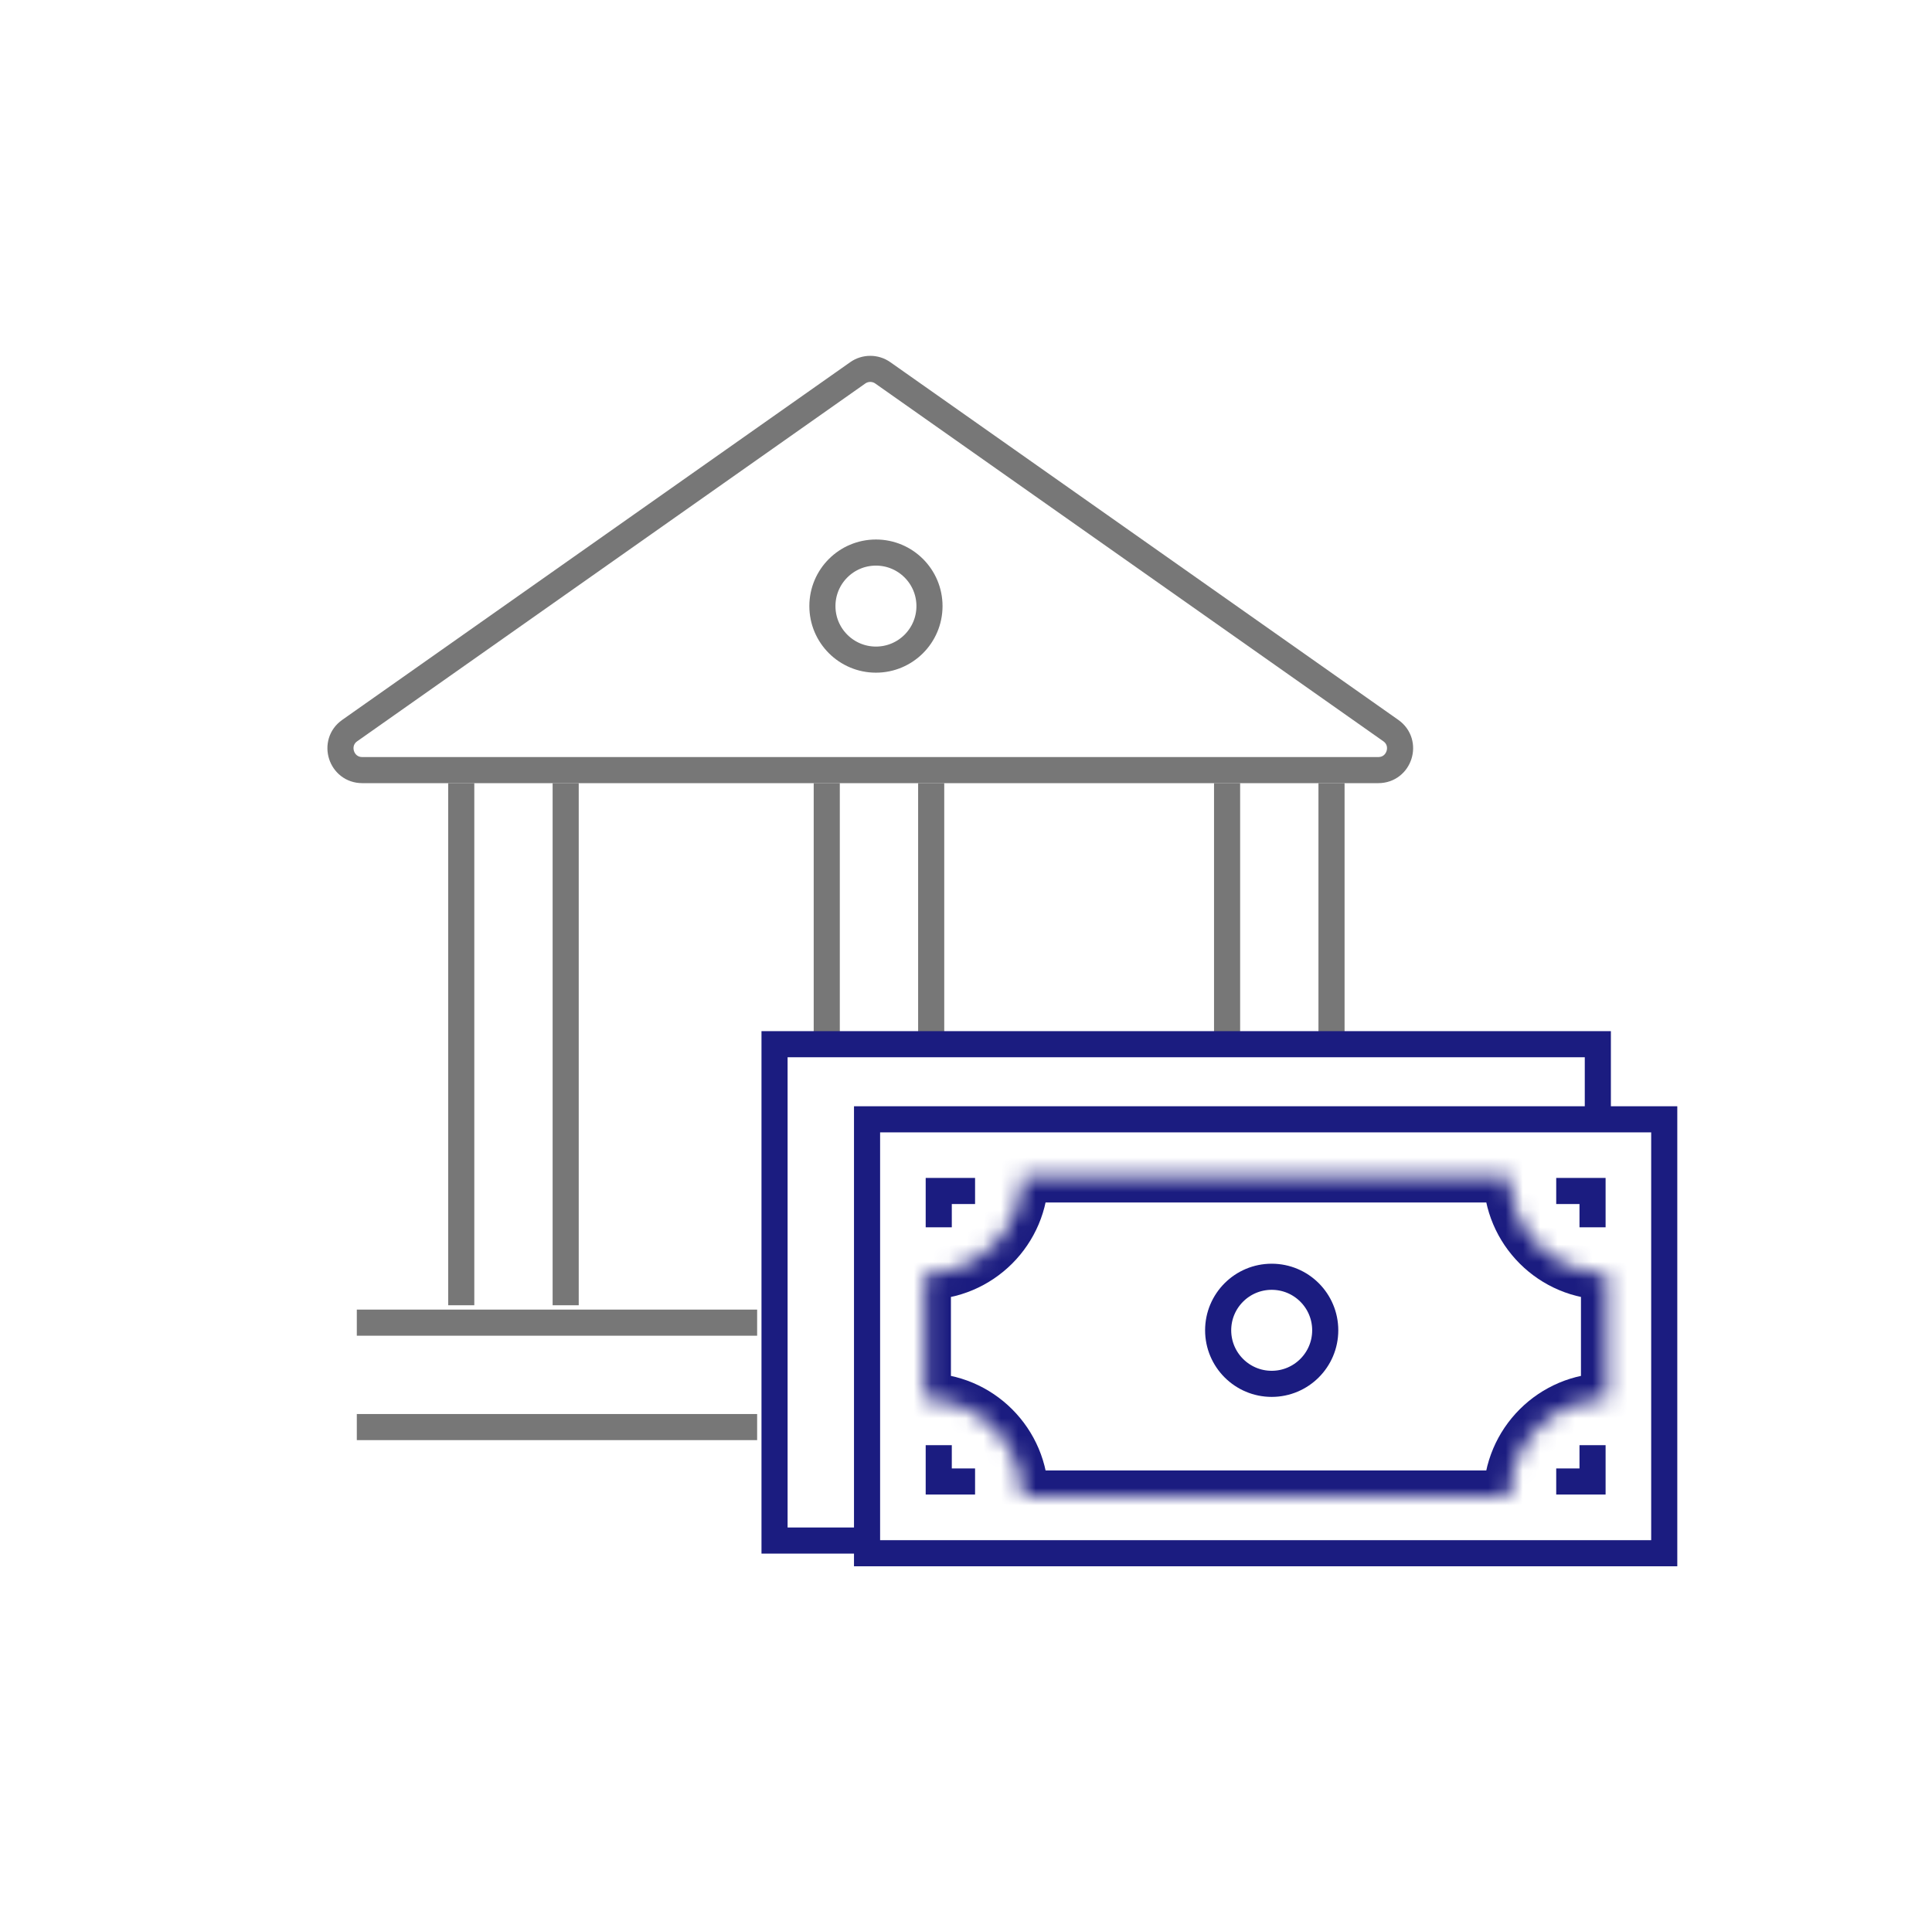
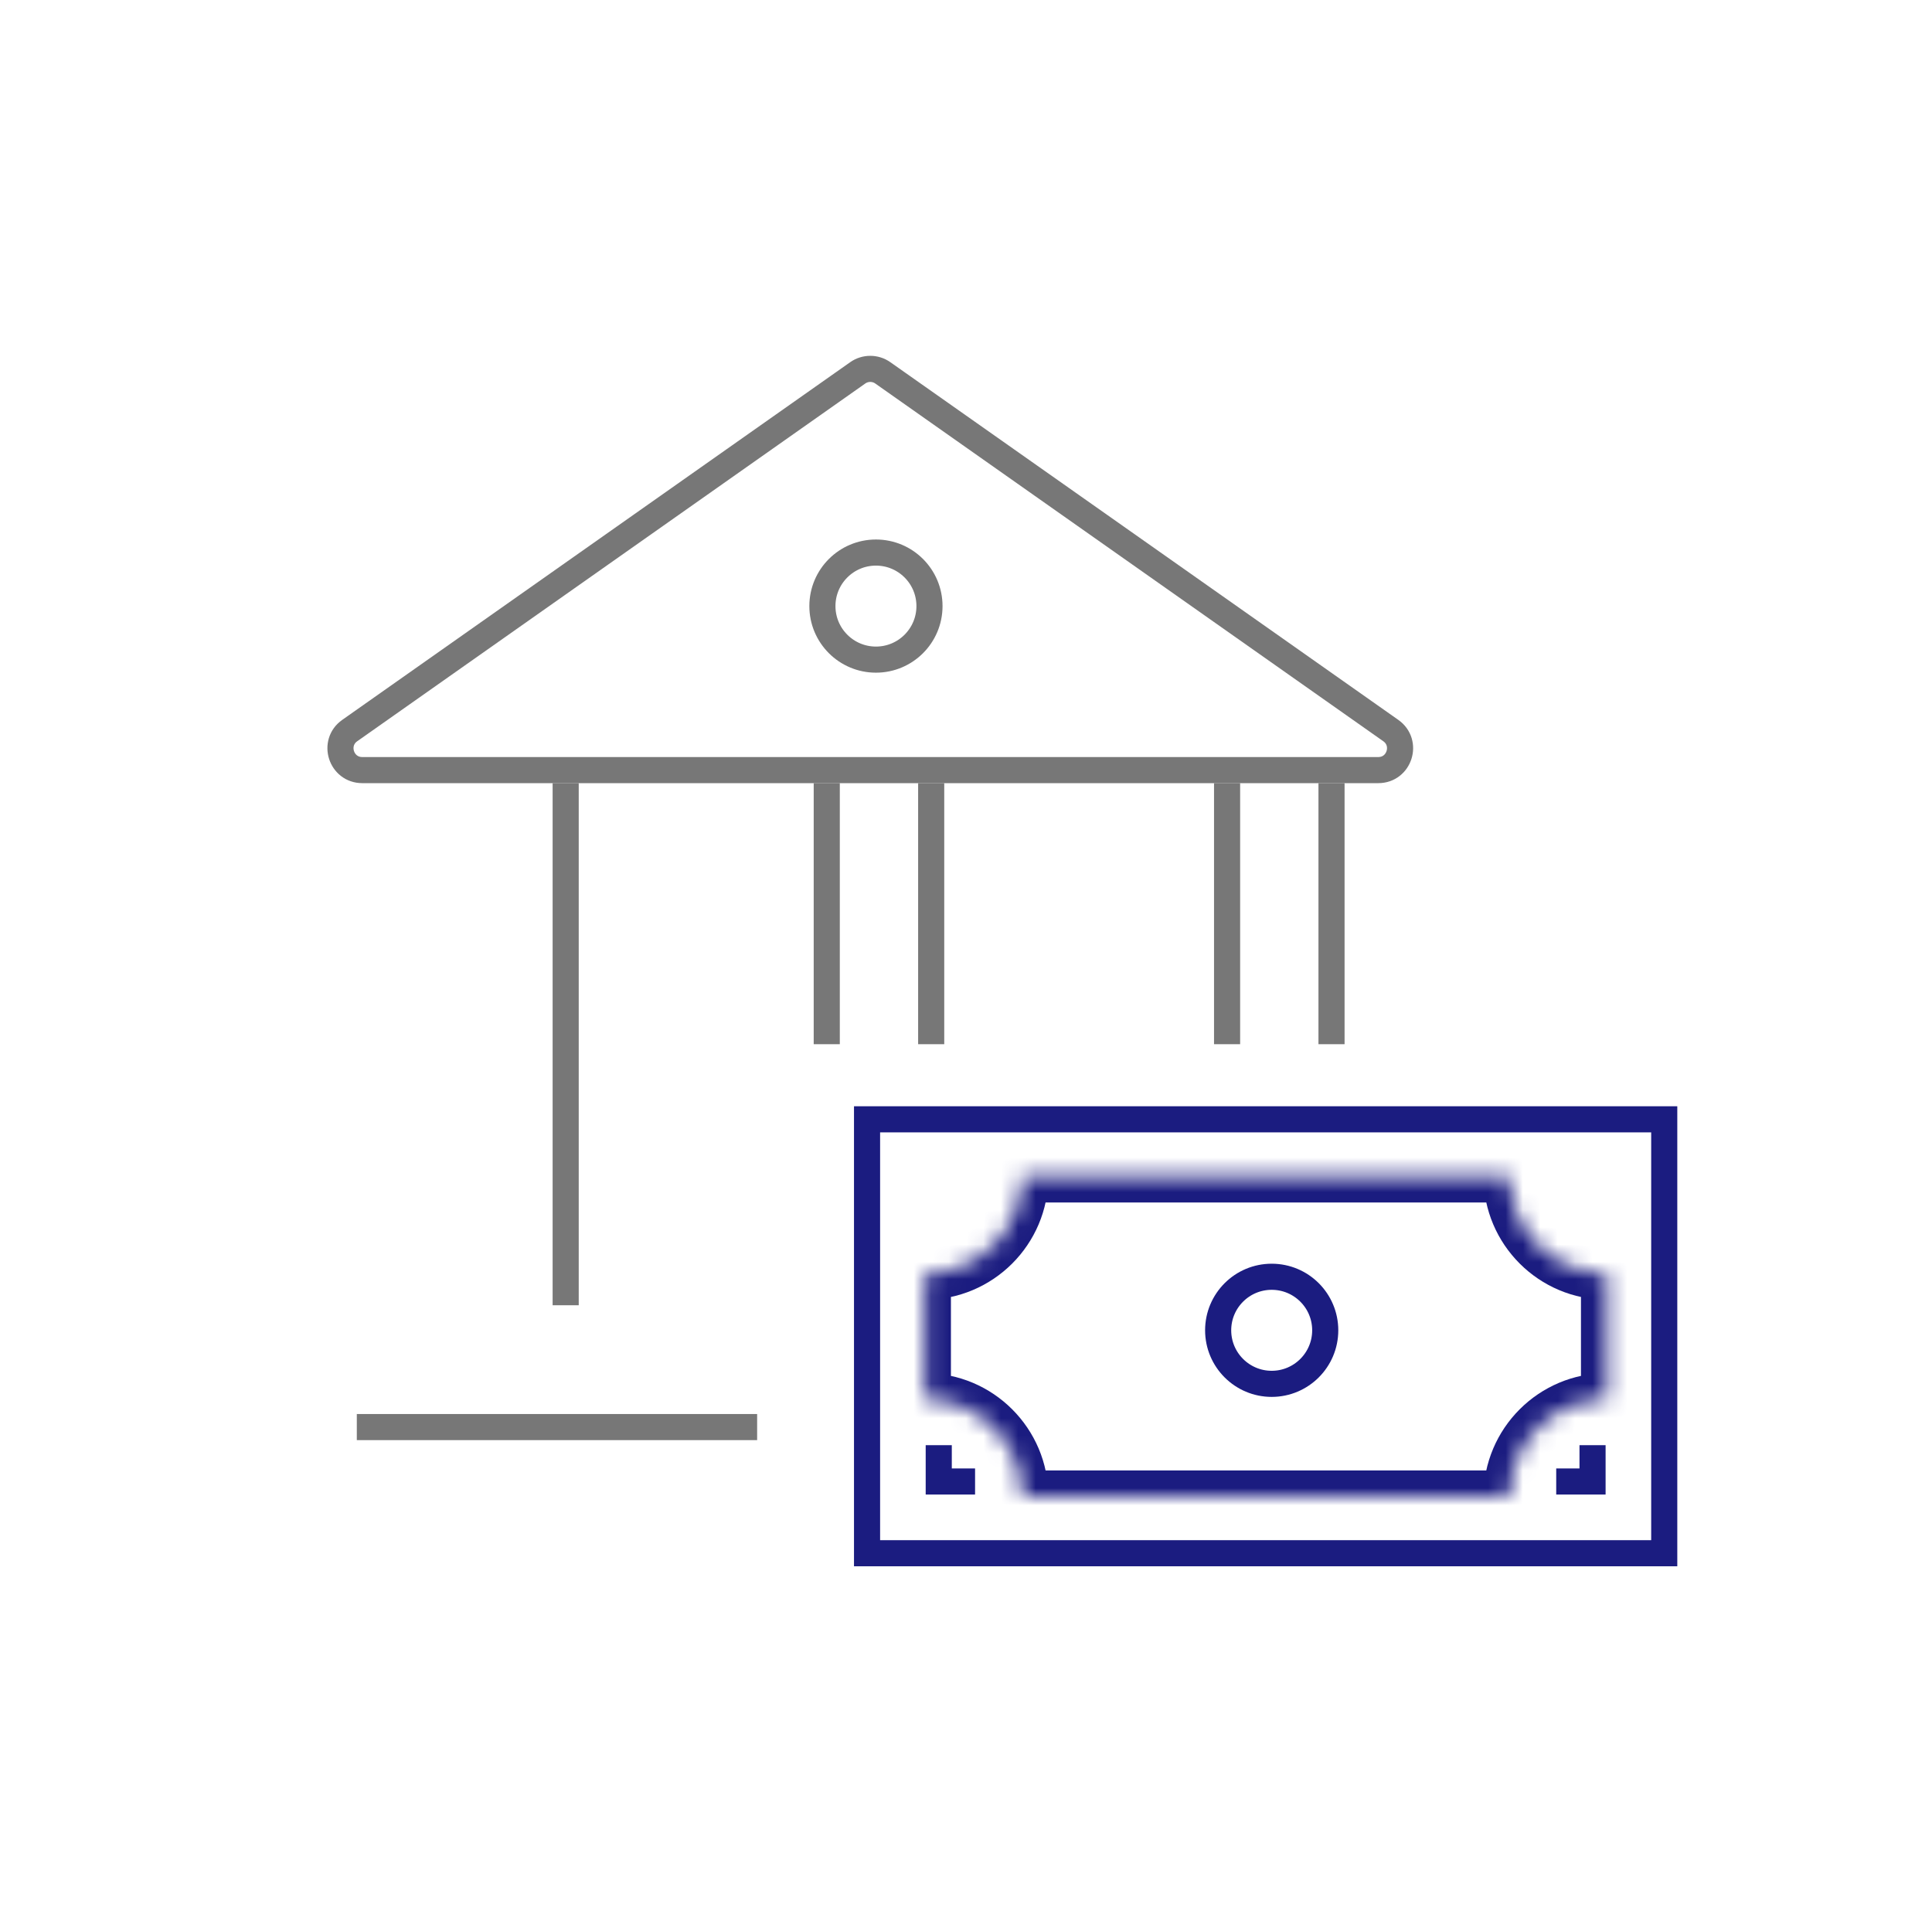
<svg xmlns="http://www.w3.org/2000/svg" width="111" height="110" viewBox="0 0 111 110" fill="none">
  <path d="M49.28 21.424C49.712 21.12 50.288 21.12 50.72 21.424L79.906 41.978C80.904 42.681 80.407 44.25 79.186 44.25H20.814C19.593 44.25 19.096 42.681 20.094 41.978L49.28 21.424Z" stroke="#777777" stroke-width="1.5" />
  <path d="M53.402 34.826C53.402 36.525 52.025 37.902 50.326 37.902C48.627 37.902 47.25 36.525 47.25 34.826C47.25 33.127 48.627 31.75 50.326 31.75C52.025 31.75 53.402 33.127 53.402 34.826Z" stroke="#777777" stroke-width="1.5" />
-   <path d="M26.5 45L26.5 75" stroke="#777777" stroke-width="1.5" />
  <path d="M32.5 45L32.5 75" stroke="#777777" stroke-width="1.5" />
-   <path d="M43.5 76L20.5 76" stroke="#777777" stroke-width="1.5" />
  <path d="M43.5 82L20.5 82" stroke="#777777" stroke-width="1.5" />
  <path d="M47.5 45L47.5 60" stroke="#777777" stroke-width="1.5" />
  <path d="M53.5 45L53.5 60" stroke="#777777" stroke-width="1.5" />
  <path d="M70.5 45L70.5 60" stroke="#777777" stroke-width="1.5" />
  <path d="M76.5 45L76.5 60" stroke="#777777" stroke-width="1.5" />
-   <path d="M91.801 64.5V60H44.5V88.52H49.5" stroke="#1B1C80" stroke-width="1.5" />
  <rect x="49.815" y="64.316" width="45.801" height="24.933" stroke="#1B1C80" stroke-width="1.5" />
  <mask id="path-13-inside-1_151_15110" fill="white">
    <path fill-rule="evenodd" clip-rule="evenodd" d="M86.731 67.594H58.734C58.728 70.681 56.223 73.183 53.134 73.183H53.134V80.4C53.134 80.4 53.134 80.4 53.134 80.4C56.224 80.4 58.73 82.903 58.734 85.993H86.731C86.736 82.903 89.241 80.4 92.331 80.4H92.332V73.183H92.331C89.242 73.183 86.737 70.681 86.731 67.594Z" />
  </mask>
  <path d="M58.734 67.594V66.094H57.237L57.234 67.591L58.734 67.594ZM86.731 67.594L88.231 67.591L88.228 66.094H86.731V67.594ZM53.134 73.183V71.683H51.634V73.183H53.134ZM53.134 80.4H51.634V81.9H53.134V80.4ZM58.734 85.993L57.234 85.995L57.236 87.493H58.734V85.993ZM86.731 85.993V87.493H88.229L88.231 85.995L86.731 85.993ZM92.332 80.4V81.9H93.832V80.4H92.332ZM92.332 73.183H93.832V71.683H92.332V73.183ZM58.734 69.094H86.731V66.094H58.734V69.094ZM53.134 74.683C57.051 74.683 60.226 71.511 60.234 67.597L57.234 67.591C57.23 69.851 55.396 71.683 53.134 71.683V74.683ZM53.134 74.683H53.134V71.683H53.134V74.683ZM54.634 80.4V73.183H51.634V80.4H54.634ZM53.134 81.9C53.134 81.9 53.134 81.9 53.134 81.9C53.134 81.9 53.134 81.9 53.134 81.9C53.134 81.9 53.134 81.9 53.134 81.9C53.134 81.9 53.134 81.9 53.134 81.9C53.134 81.9 53.134 81.9 53.134 81.9C53.134 81.9 53.134 81.9 53.134 81.9C53.134 81.9 53.134 81.9 53.134 81.9C53.134 81.9 53.134 81.9 53.134 81.9C53.134 81.9 53.134 81.9 53.134 81.9C53.134 81.9 53.134 81.9 53.134 81.9C53.134 81.9 53.134 81.9 53.134 81.9C53.134 81.9 53.134 81.9 53.134 81.9C53.134 81.9 53.134 81.9 53.134 81.9C53.134 81.9 53.134 81.9 53.134 81.9C53.134 81.9 53.134 81.9 53.134 81.9C53.134 81.9 53.134 81.9 53.134 81.9C53.134 81.9 53.134 81.9 53.134 81.9C53.134 81.9 53.134 81.9 53.134 81.9C53.134 81.9 53.134 81.9 53.134 81.9C53.134 81.9 53.134 81.9 53.134 81.9C53.134 81.9 53.134 81.9 53.134 81.9C53.134 81.9 53.134 81.9 53.134 81.9C53.134 81.9 53.134 81.9 53.134 81.9C53.134 81.9 53.134 81.9 53.134 81.9C53.134 81.9 53.134 81.9 53.134 81.9C53.134 81.9 53.134 81.9 53.134 81.9C53.134 81.9 53.134 81.9 53.134 81.9C53.134 81.9 53.134 81.9 53.134 81.9C53.134 81.9 53.134 81.9 53.134 81.9C53.134 81.9 53.134 81.9 53.134 81.9C53.134 81.9 53.134 81.9 53.134 81.9C53.134 81.9 53.134 81.9 53.134 81.9C53.134 81.9 53.134 81.9 53.134 81.9C53.134 81.9 53.134 81.9 53.134 81.9C53.134 81.9 53.134 81.9 53.134 81.9C53.134 81.9 53.134 81.9 53.134 81.9C53.134 81.9 53.134 81.9 53.134 81.9C53.134 81.9 53.134 81.9 53.134 81.9C53.134 81.9 53.134 81.9 53.134 81.9C53.134 81.9 53.134 81.9 53.134 81.9C53.134 81.9 53.134 81.9 53.134 81.9C53.134 81.9 53.134 81.9 53.134 81.9C53.134 81.9 53.134 81.9 53.134 81.9C53.134 81.9 53.134 81.9 53.134 81.9C53.134 81.9 53.134 81.9 53.134 81.9C53.134 81.9 53.134 81.9 53.134 81.9C53.134 81.9 53.134 81.9 53.134 81.9C53.134 81.9 53.134 81.9 53.134 81.9C53.134 81.9 53.134 81.9 53.134 81.9C53.134 81.9 53.134 81.9 53.134 81.9C53.134 81.9 53.134 81.9 53.134 81.9C53.134 81.9 53.134 81.9 53.134 81.9C53.134 81.9 53.134 81.9 53.134 81.9C53.134 81.9 53.134 81.9 53.134 81.9C53.134 81.9 53.134 81.9 53.134 81.9C53.134 81.9 53.134 81.9 53.134 81.9C53.134 81.9 53.134 81.9 53.134 81.9C53.134 81.9 53.134 81.9 53.134 81.9C53.134 81.9 53.134 81.9 53.134 81.9C53.134 81.9 53.134 81.9 53.134 81.9C53.134 81.9 53.134 81.9 53.134 81.9C53.134 81.9 53.134 81.9 53.134 81.9C53.134 81.9 53.134 81.9 53.134 81.9C53.134 81.9 53.134 81.9 53.134 81.9C53.134 81.9 53.134 81.9 53.134 81.9C53.134 81.9 53.134 81.9 53.134 81.9C53.134 81.9 53.134 81.9 53.134 81.9C53.134 81.9 53.134 81.9 53.134 81.9C53.134 81.9 53.134 81.9 53.134 81.9C53.134 81.9 53.134 81.9 53.134 81.9C53.134 81.9 53.134 81.9 53.134 81.9C53.134 81.9 53.134 81.9 53.134 81.9C53.134 81.9 53.134 81.9 53.134 81.9C53.134 81.9 53.134 81.9 53.134 81.9C53.134 81.9 53.134 81.9 53.134 81.9C53.134 81.9 53.134 81.9 53.134 81.9C53.134 81.9 53.134 81.9 53.134 81.9C53.134 81.9 53.134 81.9 53.134 81.9C53.134 81.9 53.134 81.9 53.134 81.9C53.134 81.9 53.134 81.9 53.134 81.9C53.134 81.9 53.134 81.9 53.134 81.9C53.134 81.9 53.134 81.9 53.134 81.9C53.134 81.9 53.134 81.9 53.134 81.9C53.134 81.9 53.134 81.9 53.134 81.9C53.134 81.9 53.134 81.9 53.134 81.9C53.134 81.9 53.134 81.9 53.134 81.9C53.134 81.9 53.134 81.9 53.134 81.9C53.134 81.9 53.134 81.9 53.134 81.9C53.134 81.9 53.134 81.9 53.134 81.9C53.134 81.9 53.134 81.9 53.134 81.9C53.134 81.9 53.134 81.9 53.134 81.9C53.134 81.9 53.134 81.9 53.134 81.9C53.134 81.9 53.134 81.9 53.134 81.9C53.134 81.9 53.134 81.9 53.134 81.9C53.134 81.9 53.134 81.9 53.134 81.9C53.134 81.9 53.134 81.9 53.134 81.9C53.134 81.9 53.134 81.9 53.134 81.9C53.134 81.9 53.134 81.9 53.134 81.9C53.134 81.9 53.134 81.9 53.134 81.9C53.134 81.9 53.134 81.9 53.134 81.9C53.134 81.9 53.134 81.9 53.134 81.9C53.134 81.9 53.134 81.9 53.134 81.9C53.134 81.9 53.134 81.9 53.134 81.9C53.134 81.9 53.134 81.9 53.134 81.9C53.134 81.9 53.134 81.9 53.134 81.9C53.134 81.9 53.134 81.9 53.134 81.9C53.134 81.9 53.134 81.9 53.134 81.9C53.134 81.9 53.134 81.9 53.134 81.9C53.134 81.9 53.134 81.9 53.134 81.9C53.134 81.9 53.134 81.9 53.134 81.9C53.134 81.9 53.134 81.9 53.134 81.9C53.134 81.9 53.134 81.9 53.134 81.9C53.134 81.9 53.134 81.9 53.134 81.9C53.134 81.9 53.134 81.9 53.134 81.9C53.134 81.9 53.134 81.9 53.134 81.9C53.134 81.9 53.134 81.9 53.134 81.9C53.134 81.9 53.134 81.9 53.134 81.9C53.134 81.9 53.134 81.9 53.134 81.9C53.134 81.9 53.134 81.9 53.134 81.9C53.134 81.9 53.134 81.9 53.134 81.9C53.134 81.9 53.134 81.9 53.134 81.9C53.134 81.9 53.134 81.9 53.134 81.9C53.134 81.9 53.134 81.9 53.134 81.9C53.134 81.9 53.134 81.9 53.134 81.9C53.134 81.9 53.134 81.9 53.134 81.9C53.134 81.9 53.134 81.9 53.134 81.9C53.134 81.9 53.134 81.9 53.134 81.9C53.134 81.9 53.134 81.9 53.134 81.9C53.134 81.9 53.134 81.9 53.134 81.9C53.134 81.9 53.134 81.9 53.134 81.9C53.134 81.9 53.134 81.9 53.134 81.9C53.134 81.9 53.134 81.9 53.134 81.9C53.134 81.9 53.134 81.9 53.134 81.9C53.134 81.9 53.134 81.9 53.134 81.9C53.134 81.9 53.134 81.9 53.134 81.9C53.134 81.9 53.134 81.9 53.134 81.9C53.134 81.9 53.134 81.9 53.134 81.9C53.134 81.9 53.134 81.9 53.134 81.9C53.134 81.9 53.134 81.9 53.134 81.9C53.134 81.9 53.134 81.9 53.134 81.9C53.134 81.9 53.134 81.9 53.134 81.9C53.134 81.9 53.134 81.9 53.134 81.9C53.134 81.9 53.134 81.9 53.134 81.9C53.134 81.9 53.134 81.9 53.134 81.9C53.134 81.9 53.134 81.9 53.134 81.9C53.134 81.9 53.134 81.9 53.134 81.9C53.134 81.9 53.134 81.9 53.134 81.9C53.134 81.9 53.134 81.9 53.134 81.9C53.134 81.9 53.134 81.9 53.134 81.9C53.134 81.9 53.134 81.9 53.134 81.9C53.134 81.9 53.134 81.9 53.134 81.9C53.134 81.9 53.134 81.9 53.134 81.9C53.134 81.9 53.134 81.9 53.134 81.9C53.134 81.9 53.134 81.9 53.134 81.9C53.134 81.9 53.134 81.9 53.134 81.9C53.134 81.9 53.134 81.9 53.134 81.9C53.134 81.9 53.134 81.9 53.134 81.9C53.134 81.9 53.134 81.9 53.134 81.9C53.134 81.9 53.134 81.9 53.134 81.9C53.134 81.9 53.134 81.9 53.134 81.9C53.134 81.9 53.134 81.9 53.134 81.9C53.134 81.9 53.134 81.9 53.134 81.9C53.134 81.9 53.134 81.9 53.134 81.9C53.134 81.9 53.134 81.9 53.134 81.9C53.134 81.9 53.134 81.9 53.134 81.9C53.134 81.9 53.134 81.9 53.134 81.9C53.134 81.9 53.134 81.9 53.134 81.9C53.134 81.9 53.134 81.9 53.134 81.9C53.134 81.9 53.134 81.9 53.134 81.9C53.134 81.9 53.134 81.9 53.134 81.9C53.134 81.9 53.134 81.9 53.134 81.9C53.134 81.9 53.134 81.9 53.134 81.9C53.134 81.9 53.134 81.9 53.134 81.9C53.134 81.9 53.134 81.9 53.134 81.9C53.134 81.9 53.134 81.9 53.134 81.9C53.134 81.9 53.134 81.9 53.134 81.9C53.134 81.9 53.134 81.9 53.134 81.9C53.134 81.9 53.134 81.9 53.134 81.9C53.134 81.9 53.134 81.9 53.134 81.9C53.134 81.9 53.134 81.9 53.134 81.9C53.134 81.9 53.134 81.9 53.134 81.9C53.134 81.9 53.134 81.9 53.134 81.9C53.134 81.9 53.134 81.9 53.134 81.9C53.134 81.9 53.134 81.9 53.134 81.9C53.134 81.9 53.134 81.9 53.134 81.9C53.134 81.9 53.134 81.9 53.134 81.9C53.134 81.9 53.134 81.9 53.134 81.9C53.134 81.9 53.134 81.9 53.134 81.9C53.134 81.9 53.134 81.9 53.134 81.9C53.134 81.9 53.134 81.9 53.134 81.9C53.134 81.9 53.134 81.9 53.134 81.9C53.134 81.9 53.134 81.9 53.134 81.9C53.134 81.9 53.134 81.9 53.134 81.9C53.134 81.9 53.134 81.9 53.134 81.9C53.134 81.9 53.134 81.9 53.134 81.9C53.134 81.9 53.134 81.9 53.134 81.9C53.134 81.9 53.134 81.9 53.134 81.9C53.134 81.9 53.134 81.9 53.134 81.9C53.134 81.9 53.134 81.9 53.134 81.9C53.134 81.9 53.134 81.9 53.134 81.9C53.134 81.9 53.134 81.9 53.134 81.9C53.134 81.9 53.134 81.9 53.134 81.9C53.134 81.9 53.134 81.9 53.134 81.9C53.134 81.9 53.134 81.9 53.134 81.9C53.134 81.9 53.134 81.9 53.134 81.9C53.134 81.9 53.134 81.9 53.134 81.9C53.134 81.9 53.134 81.9 53.134 81.9C53.134 81.9 53.134 81.9 53.134 81.9C53.134 81.9 53.134 81.9 53.134 81.9C53.134 81.9 53.134 81.9 53.134 81.9C53.134 81.9 53.134 81.9 53.134 81.9C53.134 81.9 53.134 81.9 53.134 81.9C53.134 81.9 53.134 81.9 53.134 81.9C53.134 81.9 53.134 81.9 53.134 81.9C53.134 81.9 53.134 81.9 53.134 81.9C53.134 81.9 53.134 81.9 53.134 81.9C53.134 81.9 53.134 81.9 53.134 81.9C53.134 81.9 53.134 81.9 53.134 81.9C53.134 81.9 53.134 81.9 53.134 81.9C53.134 81.9 53.134 81.9 53.134 81.9C53.134 81.9 53.134 81.9 53.134 81.9C53.134 81.9 53.134 81.9 53.134 81.9C53.134 81.9 53.134 81.9 53.134 81.9C53.134 81.9 53.134 81.9 53.134 81.9C53.134 81.9 53.134 81.9 53.134 81.9C53.134 81.9 53.134 81.9 53.134 81.9C53.134 81.9 53.134 81.9 53.134 81.9C53.134 81.9 53.134 81.9 53.134 81.9C53.134 81.9 53.134 81.9 53.134 81.9C53.134 81.9 53.134 81.9 53.134 81.9C53.134 81.9 53.134 81.9 53.134 81.9C53.134 81.9 53.134 81.9 53.134 81.9C53.134 81.9 53.134 81.9 53.134 81.9C53.134 81.9 53.134 81.9 53.134 81.9C53.134 81.9 53.134 81.9 53.134 81.9C53.134 81.9 53.134 81.9 53.134 81.9C53.134 81.9 53.134 81.9 53.134 81.9C53.134 81.9 53.134 81.9 53.134 81.9C53.134 81.9 53.134 81.9 53.134 81.9C53.134 81.9 53.134 81.9 53.134 81.9C53.134 81.9 53.134 81.9 53.134 81.9C53.134 81.9 53.134 81.9 53.134 81.9C53.134 81.9 53.134 81.9 53.134 81.9C53.134 81.9 53.134 81.9 53.134 81.9C53.134 81.9 53.134 81.9 53.134 81.9C53.134 81.9 53.134 81.9 53.134 81.9C53.134 81.9 53.134 81.9 53.134 81.9C53.134 81.9 53.134 81.9 53.134 81.9C53.134 81.9 53.134 81.9 53.134 81.9C53.134 81.9 53.134 81.9 53.134 81.9C53.134 81.9 53.134 81.9 53.134 81.9C53.134 81.9 53.134 81.9 53.134 81.9C53.134 81.9 53.134 81.9 53.134 81.9C53.134 81.9 53.134 81.9 53.134 81.9C53.134 81.9 53.134 81.9 53.134 81.9C53.134 81.9 53.134 81.9 53.134 81.9C53.134 81.9 53.134 81.9 53.134 81.9C53.134 81.9 53.134 81.9 53.134 81.9C53.134 81.9 53.134 81.9 53.134 81.9C53.134 81.9 53.134 81.9 53.134 81.9C53.134 81.9 53.134 81.9 53.134 81.9C53.134 81.9 53.134 81.9 53.134 81.9C53.134 81.9 53.134 81.9 53.134 81.9C53.134 81.9 53.134 81.9 53.134 81.9C53.134 81.9 53.134 81.9 53.134 81.9C53.134 81.9 53.134 81.9 53.134 81.9C53.134 81.9 53.134 81.9 53.134 81.9C53.134 81.9 53.134 81.9 53.134 81.9C53.134 81.9 53.134 81.9 53.134 81.9C53.134 81.9 53.134 81.9 53.134 81.9C53.134 81.9 53.134 81.9 53.134 81.9C53.134 81.9 53.134 81.9 53.134 81.9C53.134 81.9 53.134 81.9 53.134 81.9C53.134 81.9 53.134 81.9 53.134 81.9C53.134 81.9 53.134 81.9 53.134 81.9C53.134 81.9 53.134 81.9 53.134 81.9C53.134 81.9 53.134 81.9 53.134 81.9C53.134 81.9 53.134 81.9 53.134 81.9C53.134 81.9 53.134 81.9 53.134 81.9C53.134 81.9 53.134 81.9 53.134 81.9C53.134 81.9 53.134 81.9 53.134 81.9C53.134 81.9 53.134 81.9 53.134 81.9C53.134 81.9 53.134 81.9 53.134 81.9C53.134 81.9 53.134 81.9 53.134 81.9C53.134 81.9 53.134 81.9 53.134 81.9C53.134 81.9 53.134 81.9 53.134 81.9C53.134 81.9 53.134 81.9 53.134 81.9C53.134 81.9 53.134 81.9 53.134 81.9C53.134 81.9 53.134 81.9 53.134 81.9C53.134 81.9 53.134 81.9 53.134 81.9C53.134 81.9 53.134 81.9 53.134 81.9C53.134 81.9 53.134 81.9 53.134 81.9C53.134 81.9 53.134 81.9 53.134 81.9C53.134 81.9 53.134 81.9 53.134 81.9C53.134 81.9 53.134 81.9 53.134 81.9C53.134 81.9 53.134 81.9 53.134 81.9C53.134 81.9 53.134 81.9 53.134 81.9C53.134 81.9 53.134 81.9 53.134 81.9C53.134 81.9 53.134 81.9 53.134 81.9C53.134 81.9 53.134 81.9 53.134 81.9C53.134 81.9 53.134 81.9 53.134 81.9C53.134 81.9 53.134 81.9 53.134 81.9C53.134 81.9 53.134 81.9 53.134 81.9C53.134 81.9 53.134 81.9 53.134 81.9C53.134 81.9 53.134 81.9 53.134 81.9C53.134 81.9 53.134 81.9 53.134 81.9C53.134 81.9 53.134 81.9 53.134 81.9C53.134 81.9 53.134 81.9 53.134 81.9C53.134 81.9 53.134 81.9 53.134 81.9C53.134 81.9 53.134 81.9 53.134 81.9C53.134 81.9 53.134 81.9 53.134 81.9C53.134 81.9 53.134 81.9 53.134 81.9C53.134 81.9 53.134 81.9 53.134 81.9C53.134 81.9 53.134 81.9 53.134 81.9C53.134 81.9 53.134 81.9 53.134 81.9C53.134 81.9 53.134 81.9 53.134 81.9C53.134 81.9 53.134 81.9 53.134 81.9C53.134 81.9 53.134 81.9 53.134 81.9C53.134 81.9 53.134 81.9 53.134 81.9C53.134 81.9 53.134 81.9 53.134 81.9C53.134 81.9 53.134 81.9 53.134 81.9C53.134 81.9 53.134 81.9 53.134 81.9C53.134 81.9 53.134 81.9 53.134 81.9C53.134 81.9 53.134 81.9 53.134 81.9C53.134 81.9 53.134 81.9 53.134 81.9C53.134 81.9 53.134 81.9 53.134 81.9C53.134 81.9 53.134 81.9 53.134 81.9C53.134 81.9 53.134 81.9 53.134 81.9C53.134 81.9 53.134 81.9 53.134 81.9C53.134 81.9 53.134 81.9 53.134 81.9C53.134 81.9 53.134 81.9 53.134 81.9C53.134 81.9 53.134 81.9 53.134 81.9C53.134 81.9 53.134 81.9 53.134 81.9C53.134 81.9 53.134 81.9 53.134 81.9C53.134 81.9 53.134 81.9 53.134 81.9C53.134 81.9 53.134 81.9 53.134 81.9C53.134 81.9 53.134 81.9 53.134 81.9C53.134 81.9 53.134 81.9 53.134 81.9C53.134 81.9 53.134 81.9 53.134 81.9C53.134 81.9 53.134 81.9 53.134 81.9C53.134 81.9 53.134 81.9 53.134 81.9C53.134 81.9 53.134 81.9 53.134 81.9C53.134 81.9 53.134 81.9 53.134 81.9C53.134 81.9 53.134 81.9 53.134 81.9C53.134 81.9 53.134 81.9 53.134 81.9C53.134 81.9 53.134 81.9 53.134 81.9C53.134 81.9 53.134 81.9 53.134 81.9C53.134 81.9 53.134 81.9 53.134 81.9C53.134 81.9 53.134 81.9 53.134 81.9C53.134 81.9 53.134 81.9 53.134 81.9C53.134 81.9 53.134 81.9 53.134 81.9C53.134 81.9 53.134 81.9 53.134 81.9C53.134 81.9 53.134 81.9 53.134 81.9C53.134 81.9 53.134 81.9 53.134 81.9C53.134 81.9 53.134 81.9 53.134 81.9C53.134 81.9 53.134 81.9 53.134 81.9C53.134 81.9 53.134 81.9 53.134 81.9C53.134 81.9 53.134 81.9 53.134 81.9C53.134 81.9 53.134 81.9 53.134 81.9C53.134 81.9 53.134 81.9 53.134 81.9C53.134 81.9 53.134 81.9 53.134 81.9C53.134 81.9 53.134 81.9 53.134 81.9C53.134 81.9 53.134 81.9 53.134 81.9C53.134 81.9 53.134 81.9 53.134 81.9C53.134 81.9 53.134 81.9 53.134 81.9C53.134 81.9 53.134 81.9 53.134 81.9C53.134 81.9 53.134 81.9 53.134 81.9C53.134 81.9 53.134 81.9 53.134 81.9C53.134 81.9 53.134 81.9 53.134 81.9C53.134 81.9 53.134 81.9 53.134 81.9C53.134 81.9 53.134 81.9 53.134 81.9C53.134 81.9 53.134 81.9 53.134 81.9C53.134 81.9 53.134 81.9 53.134 81.9C53.134 81.9 53.134 81.9 53.134 81.9C53.134 81.9 53.134 81.9 53.134 81.9C53.134 81.9 53.134 81.9 53.134 81.9C53.134 81.9 53.134 81.9 53.134 81.9C53.134 81.9 53.134 81.9 53.134 81.9C53.134 81.9 53.134 81.9 53.134 81.9C53.134 81.9 53.134 81.9 53.134 81.9C53.134 81.9 53.134 81.9 53.134 81.9C53.134 81.9 53.134 81.9 53.134 81.9C53.134 81.9 53.134 81.9 53.134 81.9C53.134 81.9 53.134 81.9 53.134 81.9C53.134 81.9 53.134 81.9 53.134 81.9C53.134 81.9 53.134 81.9 53.134 81.9C53.134 81.9 53.134 81.9 53.134 81.9C53.134 81.9 53.134 81.9 53.134 81.9C53.134 81.9 53.134 81.9 53.134 81.9C53.134 81.9 53.134 81.9 53.134 81.9C53.134 81.9 53.134 81.9 53.134 81.9C53.134 81.9 53.134 81.9 53.134 81.9C53.134 81.9 53.134 81.9 53.134 81.9C53.134 81.9 53.134 81.9 53.134 81.9C53.134 81.9 53.134 81.9 53.134 81.9C53.134 81.9 53.134 81.9 53.134 81.9C53.134 81.9 53.134 81.9 53.134 81.9C53.134 81.9 53.134 81.9 53.134 81.9C53.134 81.9 53.134 81.9 53.134 81.9C53.134 81.9 53.134 81.9 53.134 81.9C53.134 81.9 53.134 81.9 53.134 81.9C53.134 81.9 53.134 81.9 53.134 81.9C53.134 81.9 53.134 81.9 53.134 81.9C53.134 81.9 53.134 81.9 53.134 81.9C53.134 81.9 53.134 81.9 53.134 81.9C53.134 81.9 53.134 81.9 53.134 81.9C53.134 81.9 53.134 81.9 53.134 81.9C53.134 81.9 53.134 81.9 53.134 81.9C53.134 81.9 53.134 81.9 53.134 81.9C53.134 81.9 53.134 81.9 53.134 81.9C53.134 81.9 53.134 81.9 53.134 81.9C53.134 81.9 53.134 81.9 53.134 81.9C53.134 81.9 53.134 81.9 53.134 81.9C53.134 81.9 53.134 81.9 53.134 81.9C53.134 81.9 53.134 81.9 53.134 81.9C53.134 81.9 53.134 81.9 53.134 81.9C53.134 81.9 53.134 81.9 53.134 81.9C53.134 81.9 53.134 81.9 53.134 81.9C53.134 81.9 53.134 81.9 53.134 81.9C53.134 81.9 53.134 81.9 53.134 81.9C53.134 81.9 53.134 81.9 53.134 81.9C53.134 81.9 53.134 81.9 53.134 81.9C53.134 81.9 53.134 81.9 53.134 81.9C53.134 81.9 53.134 81.9 53.134 81.9C53.134 81.9 53.134 81.9 53.134 81.9C53.134 81.9 53.134 81.9 53.134 81.9C53.134 81.9 53.134 81.9 53.134 81.9C53.134 81.9 53.134 81.9 53.134 81.9C53.134 81.9 53.134 81.9 53.134 81.9C53.134 81.9 53.134 81.9 53.134 81.9C53.134 81.9 53.134 81.9 53.134 81.9C53.134 81.9 53.134 81.9 53.134 81.9C53.134 81.9 53.134 81.9 53.134 81.9C53.134 81.9 53.134 81.9 53.134 81.9C53.134 81.9 53.134 81.9 53.134 81.9C53.134 81.9 53.134 81.9 53.134 81.9C53.134 81.9 53.134 81.9 53.134 81.9C53.134 81.9 53.134 81.9 53.134 81.9C53.134 81.9 53.134 81.9 53.134 81.9C53.134 81.9 53.134 81.9 53.134 81.9C53.134 81.9 53.134 81.9 53.134 81.9C53.134 81.9 53.134 81.9 53.134 81.9C53.134 81.9 53.134 81.9 53.134 81.9C53.134 81.9 53.134 81.9 53.134 81.9C53.134 81.9 53.134 81.9 53.134 81.9C53.134 81.9 53.134 81.9 53.134 81.9C53.134 81.9 53.134 81.9 53.134 81.9C53.134 81.9 53.134 81.9 53.134 81.9C53.134 81.9 53.134 81.9 53.134 81.9C53.134 81.9 53.134 81.9 53.134 81.9C53.134 81.9 53.134 81.9 53.134 81.9C53.134 81.9 53.134 81.9 53.134 81.9C53.134 81.9 53.134 81.9 53.134 81.9C53.134 81.9 53.134 81.9 53.134 81.9C53.134 81.9 53.134 81.9 53.134 81.9C53.134 81.9 53.134 81.9 53.134 81.9C53.134 81.9 53.134 81.9 53.134 81.9C53.134 81.9 53.134 81.9 53.134 81.9C53.134 81.9 53.134 81.9 53.134 81.9C53.134 81.9 53.134 81.9 53.134 81.9C53.134 81.9 53.134 81.9 53.134 81.9C53.134 81.9 53.134 81.9 53.134 81.9C53.134 81.9 53.134 81.9 53.134 81.9C53.134 81.9 53.134 81.9 53.134 81.9C53.134 81.9 53.134 81.9 53.134 81.9C53.134 81.9 53.134 81.9 53.134 81.9C53.134 81.9 53.134 81.9 53.134 81.9C53.134 81.9 53.134 81.9 53.134 81.9C53.134 81.9 53.134 81.9 53.134 81.9C53.134 81.9 53.134 81.9 53.134 81.9C53.134 81.9 53.134 81.9 53.134 81.9C53.134 81.9 53.134 81.9 53.134 81.9C53.134 81.9 53.134 81.9 53.134 81.9C53.134 81.9 53.134 81.9 53.134 81.9C53.134 81.9 53.134 81.9 53.134 81.9C53.134 81.9 53.134 81.9 53.134 81.9C53.134 81.9 53.134 81.9 53.134 81.9C53.134 81.9 53.134 81.9 53.134 81.9C53.134 81.9 53.134 81.9 53.134 81.9C53.134 81.9 53.134 81.9 53.134 81.9C53.134 81.9 53.134 81.9 53.134 81.9C53.134 81.9 53.134 81.9 53.134 81.9C53.134 81.9 53.134 81.9 53.134 81.9C53.134 81.9 53.134 81.9 53.134 81.9C53.134 81.9 53.134 81.9 53.134 81.9C53.134 81.9 53.134 81.9 53.134 81.9C53.134 81.9 53.134 81.9 53.134 81.9C53.134 81.9 53.134 81.9 53.134 81.9C53.134 81.9 53.134 81.9 53.134 81.9C53.134 81.9 53.134 81.9 53.134 81.9C53.134 81.9 53.134 81.9 53.134 81.9C53.134 81.9 53.134 81.9 53.134 81.9C53.134 81.9 53.134 81.9 53.134 81.9C53.134 81.9 53.134 81.9 53.134 81.9C53.134 81.9 53.134 81.9 53.134 81.9C53.134 81.9 53.134 81.9 53.134 81.9C53.134 81.9 53.134 81.9 53.134 81.9C53.134 81.9 53.134 81.9 53.134 81.9C53.134 81.9 53.134 81.9 53.134 81.9C53.134 81.9 53.134 81.9 53.134 81.9C53.134 81.9 53.134 81.9 53.134 81.9C53.134 81.9 53.134 81.9 53.134 81.9C53.134 81.9 53.134 81.9 53.134 81.9C53.134 81.9 53.134 81.9 53.134 81.9C53.134 81.9 53.134 81.9 53.134 81.9C53.134 81.9 53.134 81.9 53.134 81.9C53.134 81.9 53.134 81.9 53.134 81.9C53.134 81.9 53.134 81.9 53.134 81.9C53.134 81.9 53.134 81.9 53.134 81.9C53.134 81.9 53.134 81.9 53.134 81.9C53.134 81.9 53.134 81.9 53.134 81.9C53.134 81.9 53.134 81.9 53.134 81.9V78.9C53.134 78.9 53.134 78.9 53.134 78.9C53.134 78.9 53.134 78.9 53.134 78.9C53.134 78.9 53.134 78.9 53.134 78.9C53.134 78.9 53.134 78.9 53.134 78.9C53.134 78.9 53.134 78.9 53.134 78.9C53.134 78.9 53.134 78.9 53.134 78.9C53.134 78.9 53.134 78.9 53.134 78.9C53.134 78.9 53.134 78.9 53.134 78.9C53.134 78.9 53.134 78.9 53.134 78.9C53.134 78.9 53.134 78.9 53.134 78.9C53.134 78.9 53.134 78.9 53.134 78.9C53.134 78.9 53.134 78.9 53.134 78.9C53.134 78.9 53.134 78.9 53.134 78.9C53.134 78.9 53.134 78.9 53.134 78.9C53.134 78.9 53.134 78.9 53.134 78.9C53.134 78.9 53.134 78.9 53.134 78.9C53.134 78.9 53.134 78.9 53.134 78.9C53.134 78.9 53.134 78.9 53.134 78.9C53.134 78.9 53.134 78.9 53.134 78.9C53.134 78.9 53.134 78.9 53.134 78.9C53.134 78.9 53.134 78.9 53.134 78.9C53.134 78.9 53.134 78.9 53.134 78.9C53.134 78.9 53.134 78.9 53.134 78.9C53.134 78.9 53.134 78.9 53.134 78.9C53.134 78.9 53.134 78.9 53.134 78.9C53.134 78.9 53.134 78.9 53.134 78.9C53.134 78.9 53.134 78.9 53.134 78.9C53.134 78.9 53.134 78.9 53.134 78.9C53.134 78.9 53.134 78.9 53.134 78.9C53.134 78.9 53.134 78.9 53.134 78.9C53.134 78.9 53.134 78.9 53.134 78.9C53.134 78.9 53.134 78.9 53.134 78.9C53.134 78.9 53.134 78.9 53.134 78.9C53.134 78.9 53.134 78.9 53.134 78.9C53.134 78.9 53.134 78.9 53.134 78.9C53.134 78.9 53.134 78.9 53.134 78.9C53.134 78.9 53.134 78.9 53.134 78.9C53.134 78.9 53.134 78.9 53.134 78.9C53.134 78.9 53.134 78.9 53.134 78.9C53.134 78.9 53.134 78.9 53.134 78.9C53.134 78.9 53.134 78.9 53.134 78.9C53.134 78.9 53.134 78.9 53.134 78.9C53.134 78.9 53.134 78.9 53.134 78.9C53.134 78.9 53.134 78.9 53.134 78.9C53.134 78.9 53.134 78.9 53.134 78.9C53.134 78.9 53.134 78.9 53.134 78.9C53.134 78.9 53.134 78.9 53.134 78.9C53.134 78.9 53.134 78.9 53.134 78.9C53.134 78.9 53.134 78.9 53.134 78.9C53.134 78.9 53.134 78.9 53.134 78.9C53.134 78.9 53.134 78.9 53.134 78.9C53.134 78.9 53.134 78.9 53.134 78.9C53.134 78.9 53.134 78.9 53.134 78.9C53.134 78.9 53.134 78.9 53.134 78.9C53.134 78.9 53.134 78.9 53.134 78.9C53.134 78.9 53.134 78.9 53.134 78.9C53.134 78.9 53.134 78.9 53.134 78.9C53.134 78.9 53.134 78.9 53.134 78.9C53.134 78.9 53.134 78.9 53.134 78.9C53.134 78.9 53.134 78.9 53.134 78.9C53.134 78.9 53.134 78.9 53.134 78.9C53.134 78.9 53.134 78.9 53.134 78.9C53.134 78.9 53.134 78.9 53.134 78.9C53.134 78.9 53.134 78.9 53.134 78.9C53.134 78.9 53.134 78.9 53.134 78.9C53.134 78.9 53.134 78.9 53.134 78.9C53.134 78.9 53.134 78.9 53.134 78.9C53.134 78.9 53.134 78.9 53.134 78.9C53.134 78.9 53.134 78.9 53.134 78.9C53.134 78.9 53.134 78.9 53.134 78.9C53.134 78.9 53.134 78.9 53.134 78.9C53.134 78.9 53.134 78.9 53.134 78.9C53.134 78.9 53.134 78.9 53.134 78.9C53.134 78.9 53.134 78.9 53.134 78.9C53.134 78.9 53.134 78.9 53.134 78.9C53.134 78.9 53.134 78.9 53.134 78.9C53.134 78.9 53.134 78.9 53.134 78.9C53.134 78.9 53.134 78.9 53.134 78.9C53.134 78.9 53.134 78.9 53.134 78.9C53.134 78.9 53.134 78.9 53.134 78.9C53.134 78.9 53.134 78.9 53.134 78.9C53.134 78.9 53.134 78.9 53.134 78.9C53.134 78.9 53.134 78.9 53.134 78.9C53.134 78.9 53.134 78.9 53.134 78.9C53.134 78.9 53.134 78.9 53.134 78.9C53.134 78.9 53.134 78.9 53.134 78.9C53.134 78.9 53.134 78.9 53.134 78.9C53.134 78.9 53.134 78.9 53.134 78.9C53.134 78.9 53.134 78.9 53.134 78.9C53.134 78.9 53.134 78.9 53.134 78.9C53.134 78.9 53.134 78.9 53.134 78.9C53.134 78.9 53.134 78.9 53.134 78.9C53.134 78.9 53.134 78.9 53.134 78.9C53.134 78.9 53.134 78.9 53.134 78.9C53.134 78.9 53.134 78.9 53.134 78.9C53.134 78.9 53.134 78.9 53.134 78.9C53.134 78.9 53.134 78.9 53.134 78.9C53.134 78.9 53.134 78.9 53.134 78.9C53.134 78.9 53.134 78.9 53.134 78.9C53.134 78.9 53.134 78.9 53.134 78.9C53.134 78.9 53.134 78.9 53.134 78.9C53.134 78.9 53.134 78.9 53.134 78.9C53.134 78.9 53.134 78.9 53.134 78.9C53.134 78.9 53.134 78.9 53.134 78.9C53.134 78.9 53.134 78.9 53.134 78.9C53.134 78.9 53.134 78.9 53.134 78.9C53.134 78.9 53.134 78.9 53.134 78.9C53.134 78.9 53.134 78.9 53.134 78.9C53.134 78.9 53.134 78.9 53.134 78.9C53.134 78.9 53.134 78.9 53.134 78.9C53.134 78.9 53.134 78.9 53.134 78.9C53.134 78.9 53.134 78.9 53.134 78.9C53.134 78.9 53.134 78.9 53.134 78.9C53.134 78.9 53.134 78.9 53.134 78.9C53.134 78.9 53.134 78.9 53.134 78.9C53.134 78.9 53.134 78.9 53.134 78.9C53.134 78.9 53.134 78.9 53.134 78.9C53.134 78.9 53.134 78.9 53.134 78.9C53.134 78.9 53.134 78.9 53.134 78.9C53.134 78.9 53.134 78.9 53.134 78.9C53.134 78.9 53.134 78.9 53.134 78.9C53.134 78.9 53.134 78.9 53.134 78.9C53.134 78.9 53.134 78.9 53.134 78.9C53.134 78.9 53.134 78.9 53.134 78.9C53.134 78.9 53.134 78.9 53.134 78.9C53.134 78.9 53.134 78.9 53.134 78.9C53.134 78.9 53.134 78.9 53.134 78.9C53.134 78.9 53.134 78.9 53.134 78.9C53.134 78.9 53.134 78.9 53.134 78.9C53.134 78.9 53.134 78.9 53.134 78.9C53.134 78.9 53.134 78.9 53.134 78.9C53.134 78.9 53.134 78.9 53.134 78.9C53.134 78.9 53.134 78.9 53.134 78.9C53.134 78.9 53.134 78.9 53.134 78.9C53.134 78.9 53.134 78.9 53.134 78.9C53.134 78.9 53.134 78.9 53.134 78.9C53.134 78.9 53.134 78.9 53.134 78.9C53.134 78.9 53.134 78.9 53.134 78.9C53.134 78.9 53.134 78.9 53.134 78.9C53.134 78.9 53.134 78.9 53.134 78.9C53.134 78.9 53.134 78.9 53.134 78.9C53.134 78.9 53.134 78.9 53.134 78.9C53.134 78.9 53.134 78.9 53.134 78.9C53.134 78.9 53.134 78.9 53.134 78.9C53.134 78.9 53.134 78.9 53.134 78.9C53.134 78.9 53.134 78.9 53.134 78.9C53.134 78.9 53.134 78.9 53.134 78.9C53.134 78.9 53.134 78.9 53.134 78.9C53.134 78.9 53.134 78.9 53.134 78.9C53.134 78.9 53.134 78.9 53.134 78.9C53.134 78.9 53.134 78.9 53.134 78.9C53.134 78.9 53.134 78.9 53.134 78.9C53.134 78.9 53.134 78.9 53.134 78.9C53.134 78.9 53.134 78.9 53.134 78.9C53.134 78.9 53.134 78.9 53.134 78.9C53.134 78.9 53.134 78.9 53.134 78.9C53.134 78.9 53.134 78.9 53.134 78.9C53.134 78.9 53.134 78.9 53.134 78.9C53.134 78.9 53.134 78.9 53.134 78.9C53.134 78.9 53.134 78.9 53.134 78.9C53.134 78.9 53.134 78.9 53.134 78.9C53.134 78.9 53.134 78.9 53.134 78.9C53.134 78.9 53.134 78.9 53.134 78.9C53.134 78.9 53.134 78.9 53.134 78.9C53.134 78.9 53.134 78.9 53.134 78.9C53.134 78.9 53.134 78.9 53.134 78.9C53.134 78.9 53.134 78.9 53.134 78.9C53.134 78.9 53.134 78.9 53.134 78.9C53.134 78.9 53.134 78.9 53.134 78.9C53.134 78.9 53.134 78.9 53.134 78.9C53.134 78.9 53.134 78.9 53.134 78.9C53.134 78.9 53.134 78.9 53.134 78.9C53.134 78.9 53.134 78.9 53.134 78.9C53.134 78.9 53.134 78.9 53.134 78.9C53.134 78.9 53.134 78.9 53.134 78.9C53.134 78.9 53.134 78.9 53.134 78.9C53.134 78.9 53.134 78.9 53.134 78.9C53.134 78.9 53.134 78.9 53.134 78.9C53.134 78.9 53.134 78.9 53.134 78.9C53.134 78.9 53.134 78.9 53.134 78.9C53.134 78.9 53.134 78.9 53.134 78.9C53.134 78.9 53.134 78.9 53.134 78.9C53.134 78.9 53.134 78.9 53.134 78.9C53.134 78.9 53.134 78.9 53.134 78.9C53.134 78.9 53.134 78.9 53.134 78.9C53.134 78.9 53.134 78.9 53.134 78.9C53.134 78.9 53.134 78.9 53.134 78.9C53.134 78.9 53.134 78.9 53.134 78.9C53.134 78.9 53.134 78.9 53.134 78.9C53.134 78.9 53.134 78.9 53.134 78.9C53.134 78.9 53.134 78.9 53.134 78.9C53.134 78.9 53.134 78.9 53.134 78.9C53.134 78.9 53.134 78.9 53.134 78.9C53.134 78.9 53.134 78.9 53.134 78.9C53.134 78.9 53.134 78.9 53.134 78.9C53.134 78.9 53.134 78.9 53.134 78.9C53.134 78.9 53.134 78.9 53.134 78.9C53.134 78.9 53.134 78.9 53.134 78.9C53.134 78.9 53.134 78.9 53.134 78.9C53.134 78.9 53.134 78.9 53.134 78.9C53.134 78.9 53.134 78.9 53.134 78.9C53.134 78.9 53.134 78.9 53.134 78.9C53.134 78.9 53.134 78.9 53.134 78.9C53.134 78.9 53.134 78.9 53.134 78.9C53.134 78.9 53.134 78.9 53.134 78.9C53.134 78.9 53.134 78.9 53.134 78.9C53.134 78.9 53.134 78.9 53.134 78.9C53.134 78.9 53.134 78.9 53.134 78.9C53.134 78.9 53.134 78.9 53.134 78.9C53.134 78.9 53.134 78.9 53.134 78.9C53.134 78.9 53.134 78.9 53.134 78.9C53.134 78.9 53.134 78.9 53.134 78.9C53.134 78.9 53.134 78.9 53.134 78.9C53.134 78.9 53.134 78.9 53.134 78.9C53.134 78.9 53.134 78.9 53.134 78.9C53.134 78.9 53.134 78.9 53.134 78.9C53.134 78.9 53.134 78.9 53.134 78.9C53.134 78.9 53.134 78.9 53.134 78.9C53.134 78.9 53.134 78.9 53.134 78.9C53.134 78.9 53.134 78.9 53.134 78.9C53.134 78.9 53.134 78.9 53.134 78.9C53.134 78.9 53.134 78.9 53.134 78.9C53.134 78.9 53.134 78.9 53.134 78.9C53.134 78.9 53.134 78.9 53.134 78.9C53.134 78.9 53.134 78.9 53.134 78.9C53.134 78.9 53.134 78.9 53.134 78.9C53.134 78.9 53.134 78.9 53.134 78.9C53.134 78.9 53.134 78.9 53.134 78.9C53.134 78.9 53.134 78.9 53.134 78.9C53.134 78.9 53.134 78.9 53.134 78.9C53.134 78.9 53.134 78.9 53.134 78.9C53.134 78.9 53.134 78.9 53.134 78.9C53.134 78.9 53.134 78.9 53.134 78.9C53.134 78.9 53.134 78.9 53.134 78.9C53.134 78.9 53.134 78.9 53.134 78.9C53.134 78.9 53.134 78.9 53.134 78.9C53.134 78.9 53.134 78.9 53.134 78.9C53.134 78.9 53.134 78.9 53.134 78.9C53.134 78.9 53.134 78.9 53.134 78.9C53.134 78.9 53.134 78.9 53.134 78.9C53.134 78.9 53.134 78.9 53.134 78.9C53.134 78.9 53.134 78.9 53.134 78.9C53.134 78.9 53.134 78.9 53.134 78.9C53.134 78.9 53.134 78.9 53.134 78.9C53.134 78.9 53.134 78.9 53.134 78.9C53.134 78.9 53.134 78.9 53.134 78.9C53.134 78.9 53.134 78.9 53.134 78.9C53.134 78.9 53.134 78.9 53.134 78.9C53.134 78.9 53.134 78.9 53.134 78.9C53.134 78.9 53.134 78.9 53.134 78.9C53.134 78.9 53.134 78.9 53.134 78.9C53.134 78.9 53.134 78.9 53.134 78.9C53.134 78.9 53.134 78.9 53.134 78.9C53.134 78.9 53.134 78.9 53.134 78.9C53.134 78.9 53.134 78.9 53.134 78.9C53.134 78.9 53.134 78.9 53.134 78.9C53.134 78.9 53.134 78.9 53.134 78.9C53.134 78.9 53.134 78.9 53.134 78.9C53.134 78.9 53.134 78.9 53.134 78.9C53.134 78.9 53.134 78.9 53.134 78.9C53.134 78.9 53.134 78.9 53.134 78.9C53.134 78.9 53.134 78.9 53.134 78.9C53.134 78.9 53.134 78.9 53.134 78.9C53.134 78.9 53.134 78.9 53.134 78.9C53.134 78.9 53.134 78.9 53.134 78.9C53.134 78.9 53.134 78.9 53.134 78.9C53.134 78.9 53.134 78.9 53.134 78.9C53.134 78.9 53.134 78.9 53.134 78.9C53.134 78.9 53.134 78.9 53.134 78.9C53.134 78.9 53.134 78.9 53.134 78.9C53.134 78.9 53.134 78.9 53.134 78.9C53.134 78.9 53.134 78.9 53.134 78.9C53.134 78.9 53.134 78.9 53.134 78.9C53.134 78.9 53.134 78.9 53.134 78.9C53.134 78.9 53.134 78.9 53.134 78.9C53.134 78.9 53.134 78.9 53.134 78.9C53.134 78.9 53.134 78.9 53.134 78.9C53.134 78.9 53.134 78.9 53.134 78.9C53.134 78.9 53.134 78.9 53.134 78.9C53.134 78.9 53.134 78.9 53.134 78.9C53.134 78.9 53.134 78.9 53.134 78.9C53.134 78.9 53.134 78.9 53.134 78.9C53.134 78.9 53.134 78.9 53.134 78.9C53.134 78.9 53.134 78.9 53.134 78.9C53.134 78.9 53.134 78.9 53.134 78.9C53.134 78.9 53.134 78.9 53.134 78.9C53.134 78.9 53.134 78.9 53.134 78.9C53.134 78.9 53.134 78.9 53.134 78.9C53.134 78.9 53.134 78.9 53.134 78.9C53.134 78.9 53.134 78.9 53.134 78.9C53.134 78.9 53.134 78.9 53.134 78.9C53.134 78.9 53.134 78.9 53.134 78.9C53.134 78.9 53.134 78.9 53.134 78.9C53.134 78.9 53.134 78.9 53.134 78.9C53.134 78.9 53.134 78.9 53.134 78.9C53.134 78.9 53.134 78.9 53.134 78.9C53.134 78.9 53.134 78.9 53.134 78.9C53.134 78.9 53.134 78.9 53.134 78.9C53.134 78.9 53.134 78.9 53.134 78.9C53.134 78.9 53.134 78.9 53.134 78.9C53.134 78.9 53.134 78.9 53.134 78.9C53.134 78.9 53.134 78.9 53.134 78.9C53.134 78.9 53.134 78.9 53.134 78.9C53.134 78.9 53.134 78.9 53.134 78.9C53.134 78.9 53.134 78.9 53.134 78.9C53.134 78.9 53.134 78.9 53.134 78.9C53.134 78.9 53.134 78.9 53.134 78.9C53.134 78.9 53.134 78.9 53.134 78.9C53.134 78.9 53.134 78.9 53.134 78.9C53.134 78.9 53.134 78.9 53.134 78.9C53.134 78.9 53.134 78.9 53.134 78.9C53.134 78.9 53.134 78.9 53.134 78.9C53.134 78.9 53.134 78.9 53.134 78.9C53.134 78.9 53.134 78.9 53.134 78.9C53.134 78.9 53.134 78.9 53.134 78.9C53.134 78.9 53.134 78.9 53.134 78.9C53.134 78.9 53.134 78.9 53.134 78.9C53.134 78.9 53.134 78.9 53.134 78.9C53.134 78.9 53.134 78.9 53.134 78.9C53.134 78.9 53.134 78.9 53.134 78.9C53.134 78.9 53.134 78.9 53.134 78.9C53.134 78.9 53.134 78.9 53.134 78.9C53.134 78.9 53.134 78.9 53.134 78.9C53.134 78.9 53.134 78.9 53.134 78.9C53.134 78.9 53.134 78.9 53.134 78.9C53.134 78.9 53.134 78.9 53.134 78.9C53.134 78.9 53.134 78.9 53.134 78.9C53.134 78.9 53.134 78.9 53.134 78.9C53.134 78.9 53.134 78.9 53.134 78.9C53.134 78.9 53.134 78.9 53.134 78.9C53.134 78.9 53.134 78.9 53.134 78.9C53.134 78.9 53.134 78.9 53.134 78.9C53.134 78.9 53.134 78.9 53.134 78.9C53.134 78.9 53.134 78.9 53.134 78.9C53.134 78.9 53.134 78.9 53.134 78.9C53.134 78.9 53.134 78.9 53.134 78.9C53.134 78.9 53.134 78.9 53.134 78.9C53.134 78.9 53.134 78.9 53.134 78.9C53.134 78.9 53.134 78.9 53.134 78.9C53.134 78.9 53.134 78.9 53.134 78.9C53.134 78.9 53.134 78.9 53.134 78.9C53.134 78.9 53.134 78.9 53.134 78.9C53.134 78.9 53.134 78.9 53.134 78.9C53.134 78.9 53.134 78.9 53.134 78.9C53.134 78.9 53.134 78.9 53.134 78.9C53.134 78.9 53.134 78.9 53.134 78.9C53.134 78.9 53.134 78.9 53.134 78.9C53.134 78.9 53.134 78.9 53.134 78.9C53.134 78.9 53.134 78.9 53.134 78.9C53.134 78.9 53.134 78.9 53.134 78.9C53.134 78.9 53.134 78.9 53.134 78.9C53.134 78.9 53.134 78.9 53.134 78.9C53.134 78.9 53.134 78.9 53.134 78.9C53.134 78.9 53.134 78.9 53.134 78.9C53.134 78.9 53.134 78.9 53.134 78.9C53.134 78.9 53.134 78.9 53.134 78.9C53.134 78.9 53.134 78.9 53.134 78.9C53.134 78.9 53.134 78.9 53.134 78.9C53.134 78.9 53.134 78.9 53.134 78.9C53.134 78.9 53.134 78.9 53.134 78.9C53.134 78.9 53.134 78.9 53.134 78.9C53.134 78.9 53.134 78.9 53.134 78.9C53.134 78.9 53.134 78.9 53.134 78.9C53.134 78.9 53.134 78.9 53.134 78.9C53.134 78.9 53.134 78.9 53.134 78.9C53.134 78.9 53.134 78.9 53.134 78.9C53.134 78.9 53.134 78.9 53.134 78.9C53.134 78.9 53.134 78.9 53.134 78.9C53.134 78.9 53.134 78.9 53.134 78.9C53.134 78.9 53.134 78.9 53.134 78.9C53.134 78.9 53.134 78.9 53.134 78.9C53.134 78.9 53.134 78.9 53.134 78.9C53.134 78.9 53.134 78.9 53.134 78.9C53.134 78.9 53.134 78.9 53.134 78.9C53.134 78.9 53.134 78.9 53.134 78.9C53.134 78.9 53.134 78.9 53.134 78.9C53.134 78.9 53.134 78.9 53.134 78.9C53.134 78.9 53.134 78.9 53.134 78.9C53.134 78.9 53.134 78.9 53.134 78.9C53.134 78.9 53.134 78.9 53.134 78.9C53.134 78.9 53.134 78.9 53.134 78.9C53.134 78.9 53.134 78.9 53.134 78.9C53.134 78.9 53.134 78.9 53.134 78.9C53.134 78.9 53.134 78.9 53.134 78.9C53.134 78.9 53.134 78.9 53.134 78.9C53.134 78.9 53.134 78.9 53.134 78.9C53.134 78.9 53.134 78.9 53.134 78.9C53.134 78.9 53.134 78.9 53.134 78.9C53.134 78.9 53.134 78.9 53.134 78.9C53.134 78.9 53.134 78.9 53.134 78.9C53.134 78.9 53.134 78.9 53.134 78.9C53.134 78.9 53.134 78.9 53.134 78.9C53.134 78.9 53.134 78.9 53.134 78.9C53.134 78.9 53.134 78.9 53.134 78.9C53.134 78.9 53.134 78.9 53.134 78.9C53.134 78.9 53.134 78.9 53.134 78.9C53.134 78.9 53.134 78.9 53.134 78.9C53.134 78.9 53.134 78.9 53.134 78.9C53.134 78.9 53.134 78.9 53.134 78.9C53.134 78.9 53.134 78.9 53.134 78.9C53.134 78.9 53.134 78.9 53.134 78.9C53.134 78.9 53.134 78.9 53.134 78.9C53.134 78.9 53.134 78.9 53.134 78.9C53.134 78.9 53.134 78.9 53.134 78.9C53.134 78.9 53.134 78.9 53.134 78.9C53.134 78.9 53.134 78.9 53.134 78.9C53.134 78.9 53.134 78.9 53.134 78.9C53.134 78.9 53.134 78.9 53.134 78.9C53.134 78.9 53.134 78.9 53.134 78.9C53.134 78.9 53.134 78.9 53.134 78.9C53.134 78.9 53.134 78.9 53.134 78.9C53.134 78.9 53.134 78.9 53.134 78.9C53.134 78.9 53.134 78.9 53.134 78.9C53.134 78.9 53.134 78.9 53.134 78.9C53.134 78.9 53.134 78.9 53.134 78.9C53.134 78.9 53.134 78.9 53.134 78.9C53.134 78.9 53.134 78.9 53.134 78.9C53.134 78.9 53.134 78.9 53.134 78.9C53.134 78.9 53.134 78.9 53.134 78.9C53.134 78.9 53.134 78.9 53.134 78.9C53.134 78.9 53.134 78.9 53.134 78.9C53.134 78.9 53.134 78.9 53.134 78.9C53.134 78.9 53.134 78.9 53.134 78.9C53.134 78.9 53.134 78.9 53.134 78.9C53.134 78.9 53.134 78.9 53.134 78.9C53.134 78.9 53.134 78.9 53.134 78.9C53.134 78.9 53.134 78.9 53.134 78.9C53.134 78.9 53.134 78.9 53.134 78.9C53.134 78.9 53.134 78.9 53.134 78.9C53.134 78.9 53.134 78.9 53.134 78.9C53.134 78.9 53.134 78.9 53.134 78.9C53.134 78.9 53.134 78.9 53.134 78.9C53.134 78.9 53.134 78.9 53.134 78.9C53.134 78.9 53.134 78.9 53.134 78.9C53.134 78.9 53.134 78.9 53.134 78.9C53.134 78.9 53.134 78.9 53.134 78.9C53.134 78.9 53.134 78.9 53.134 78.9C53.134 78.9 53.134 78.9 53.134 78.9C53.134 78.9 53.134 78.9 53.134 78.9C53.134 78.9 53.134 78.9 53.134 78.9C53.134 78.9 53.134 78.9 53.134 78.9C53.134 78.9 53.134 78.9 53.134 78.9C53.134 78.9 53.134 78.9 53.134 78.9C53.134 78.9 53.134 78.9 53.134 78.9C53.134 78.9 53.134 78.9 53.134 78.9C53.134 78.9 53.134 78.9 53.134 78.9C53.134 78.9 53.134 78.9 53.134 78.9C53.134 78.9 53.134 78.9 53.134 78.9C53.134 78.9 53.134 78.9 53.134 78.9C53.134 78.9 53.134 78.9 53.134 78.9C53.134 78.9 53.134 78.9 53.134 78.9C53.134 78.9 53.134 78.9 53.134 78.9C53.134 78.9 53.134 78.9 53.134 78.9C53.134 78.9 53.134 78.9 53.134 78.9C53.134 78.9 53.134 78.9 53.134 78.9C53.134 78.9 53.134 78.9 53.134 78.9C53.134 78.9 53.134 78.9 53.134 78.9C53.134 78.9 53.134 78.9 53.134 78.9C53.134 78.9 53.134 78.9 53.134 78.9C53.134 78.9 53.134 78.9 53.134 78.9C53.134 78.9 53.134 78.9 53.134 78.9C53.134 78.9 53.134 78.9 53.134 78.9C53.134 78.9 53.134 78.9 53.134 78.9C53.134 78.9 53.134 78.9 53.134 78.9C53.134 78.9 53.134 78.9 53.134 78.9C53.134 78.9 53.134 78.9 53.134 78.9C53.134 78.9 53.134 78.9 53.134 78.9C53.134 78.9 53.134 78.9 53.134 78.9C53.134 78.9 53.134 78.9 53.134 78.9C53.134 78.9 53.134 78.9 53.134 78.9C53.134 78.9 53.134 78.9 53.134 78.9C53.134 78.9 53.134 78.9 53.134 78.9C53.134 78.9 53.134 78.9 53.134 78.9C53.134 78.9 53.134 78.9 53.134 78.9C53.134 78.9 53.134 78.9 53.134 78.9C53.134 78.9 53.134 78.9 53.134 78.9C53.134 78.9 53.134 78.9 53.134 78.9C53.134 78.9 53.134 78.9 53.134 78.9C53.134 78.9 53.134 78.9 53.134 78.9C53.134 78.9 53.134 78.9 53.134 78.9C53.134 78.9 53.134 78.9 53.134 78.9C53.134 78.9 53.134 78.9 53.134 78.9C53.134 78.9 53.134 78.9 53.134 78.9C53.134 78.9 53.134 78.9 53.134 78.9C53.134 78.9 53.134 78.9 53.134 78.9C53.134 78.9 53.134 78.9 53.134 78.9C53.134 78.9 53.134 78.9 53.134 78.9C53.134 78.9 53.134 78.9 53.134 78.9C53.134 78.9 53.134 78.9 53.134 78.9C53.134 78.9 53.134 78.9 53.134 78.9C53.134 78.9 53.134 78.9 53.134 78.9C53.134 78.9 53.134 78.9 53.134 78.9C53.134 78.9 53.134 78.9 53.134 78.9C53.134 78.9 53.134 78.9 53.134 78.9C53.134 78.9 53.134 78.9 53.134 78.9C53.134 78.9 53.134 78.9 53.134 78.9C53.134 78.9 53.134 78.9 53.134 78.9C53.134 78.9 53.134 78.9 53.134 78.9C53.134 78.9 53.134 78.9 53.134 78.9C53.134 78.9 53.134 78.9 53.134 78.9C53.134 78.9 53.134 78.9 53.134 78.9C53.134 78.9 53.134 78.9 53.134 78.9C53.134 78.9 53.134 78.9 53.134 78.9C53.134 78.9 53.134 78.9 53.134 78.9C53.134 78.9 53.134 78.9 53.134 78.9C53.134 78.9 53.134 78.9 53.134 78.9C53.134 78.9 53.134 78.9 53.134 78.9C53.134 78.9 53.134 78.9 53.134 78.9C53.134 78.9 53.134 78.9 53.134 78.9C53.134 78.9 53.134 78.9 53.134 78.9C53.134 78.9 53.134 78.9 53.134 78.9C53.134 78.9 53.134 78.9 53.134 78.9V81.9ZM53.134 81.9C55.397 81.9 57.231 83.733 57.234 85.995L60.234 85.99C60.229 82.074 57.052 78.9 53.134 78.9V81.9ZM86.731 84.493H58.734V87.493H86.731V84.493ZM92.331 78.9C88.413 78.9 85.237 82.074 85.231 85.99L88.231 85.995C88.234 83.733 90.069 81.9 92.331 81.9V78.9ZM92.332 78.9H92.331V81.9H92.332V78.9ZM90.832 73.183V80.4H93.832V73.183H90.832ZM92.331 74.683H92.332V71.683H92.331V74.683ZM85.231 67.597C85.239 71.511 88.415 74.683 92.331 74.683V71.683C90.07 71.683 88.236 69.851 88.231 67.591L85.231 67.597Z" fill="#1B1C80" mask="url(#path-13-inside-1_151_15110)" />
  <path d="M76.139 76.439C76.139 78.138 74.762 79.516 73.063 79.516C71.365 79.516 69.987 78.138 69.987 76.439C69.987 74.74 71.365 73.363 73.063 73.363C74.762 73.363 76.139 74.74 76.139 76.439Z" stroke="#1B1C80" stroke-width="1.5" />
-   <path d="M53.934 70.521V68.434H56.021" stroke="#1B1C80" stroke-width="1.5" />
-   <path d="M91.497 70.521V68.434H89.41" stroke="#1B1C80" stroke-width="1.5" />
  <path d="M53.934 83.04L53.934 85.127L56.021 85.127" stroke="#1B1C80" stroke-width="1.5" />
  <path d="M91.497 83.04L91.497 85.127L89.41 85.127" stroke="#1B1C80" stroke-width="1.5" />
</svg>